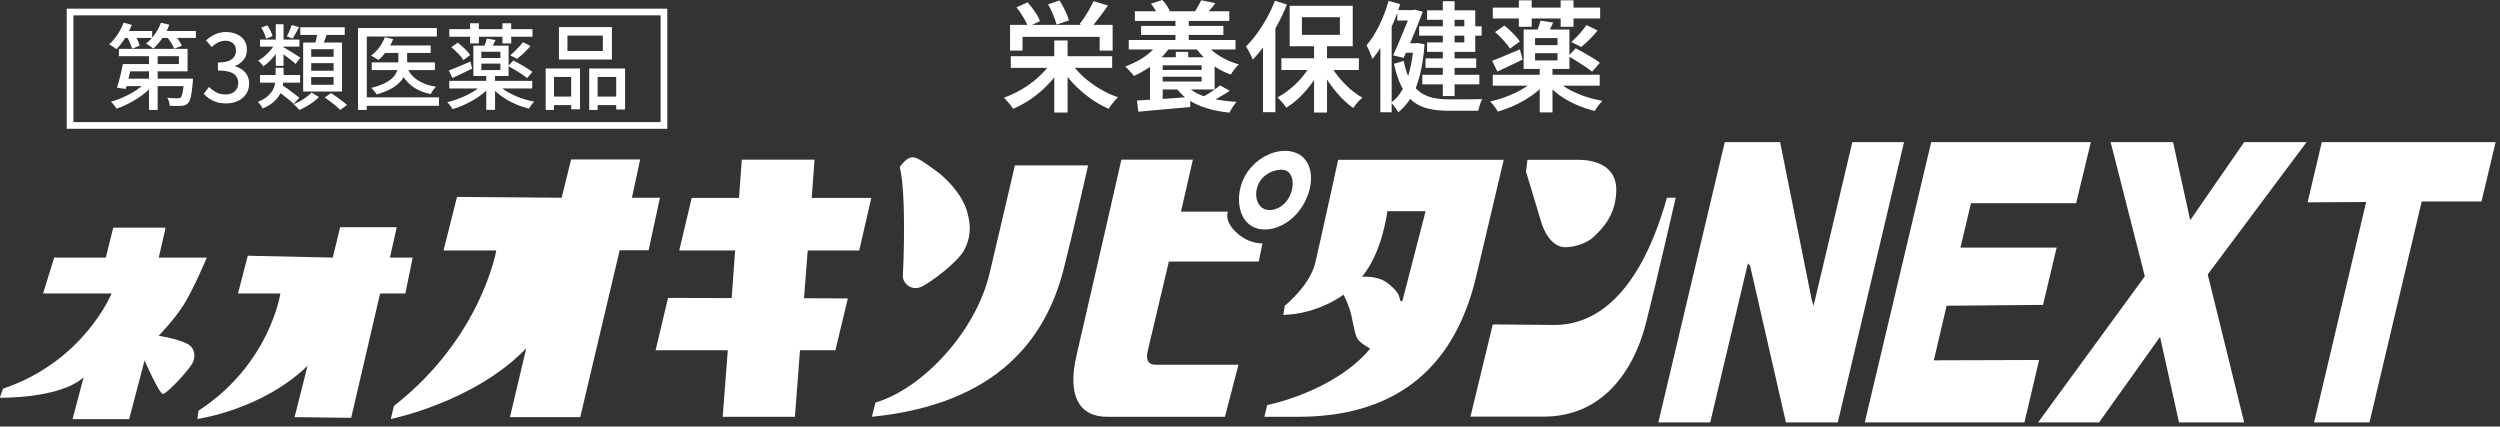
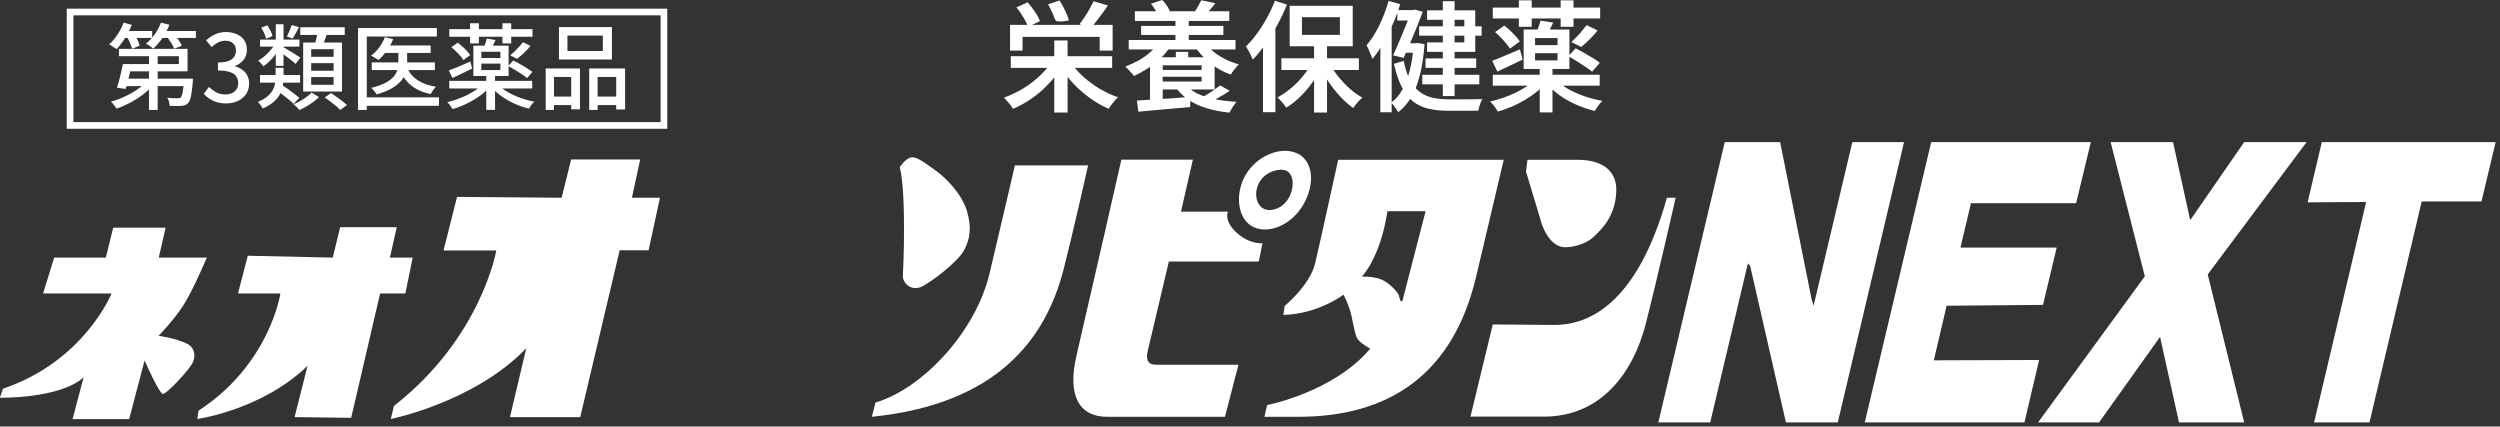
<svg xmlns="http://www.w3.org/2000/svg" width="211" height="36" viewBox="0 0 211 36" fill="none">
  <rect x="0" y="0" width="211" height="36" fill="#333333" stroke="none" />
  <g clip-path="url(#clip0_119_4505)">
    <path d="M9.407 24.77H3.638L4.57 21.742H8.933L9.555 19.216H13.977L13.4 21.742H17.453C17.453 21.742 16.314 24.469 15.471 25.775C14.628 27.081 13.385 28.344 13.385 28.344C13.385 28.344 14.82 28.531 15.781 29.005C16.403 29.306 16.565 30.009 16.255 30.627C15.944 31.244 14.066 33.253 13.755 33.253C13.444 33.253 12.202 30.426 12.202 30.426L10.9 35.377H6.123L7.055 31.847C5.029 33.669 -0.015 33.569 -0.015 33.569L0.251 32.808C7.114 30.483 9.407 24.785 9.407 24.785V24.77Z" fill="white" />
    <path d="M23.665 24.771H20.086L20.914 21.584L28.087 21.742L28.709 19.173H33.486L32.909 21.742H34.832L34.211 24.771H32.081L29.64 35.263L24.863 35.205L25.958 30.871C22.112 34.602 16.654 35.363 16.654 35.363L16.758 34.66C22.792 30.727 23.665 24.771 23.665 24.771Z" fill="white" />
    <path d="M41.858 21.139H37.435L38.574 16.618L47.404 16.689L48.203 13.46H54.03L53.335 16.689H55.702L54.74 21.125H52.3L48.972 35.205H43.041L44.416 29.392C40.053 33.942 32.983 35.363 32.983 35.363L33.249 34.258C40.63 28.502 41.887 21.139 41.887 21.139H41.858Z" fill="white" />
-     <path d="M72.519 21.139L73.539 16.704H68.51L68.747 13.475H62.609L62.372 16.704H58.379L57.328 21.139H61.84H62.047L61.751 25.158L56.382 25.144L55.332 29.564H61.425L60.997 35.177H67.09L67.519 29.564H70.507L71.557 25.187L67.859 25.172L68.17 21.139H72.519Z" fill="white" />
    <path d="M75.935 14.077C76.512 16.345 76.246 22.66 76.201 23.263C76.157 23.866 76.882 24.57 77.71 24.225C78.538 23.881 80.831 22.101 81.349 21.153C81.866 20.206 82.029 19.23 81.615 17.823C81.201 16.417 79.899 15.053 78.967 14.393C78.035 13.733 77.355 13.187 76.882 13.288C76.408 13.388 75.95 14.092 75.95 14.092L75.935 14.077Z" fill="white" />
    <path d="M85.653 13.977C85.653 13.977 84.617 18.441 83.523 23.062C82.325 28.115 77.754 32.851 73.894 33.971L73.583 35.176C84.144 34.114 88.256 28.617 89.764 22.747C90.593 19.517 91.835 13.962 91.835 13.962H85.638L85.653 13.977Z" fill="white" />
    <path d="M94.645 13.475C94.645 13.475 91.658 26.593 90.859 29.995C90.06 33.397 91.081 35.177 93.447 35.177H103.387L104.525 30.785H97.559C96.775 30.785 96.731 30.21 96.864 29.636L98.653 22.072H106.241L106.552 20.536C106.552 20.536 105.457 20.637 104.363 19.632C103.268 18.627 103.638 17.867 103.638 17.867H99.674L100.68 13.475H94.63H94.645Z" fill="white" />
    <path d="M108.77 16.704C108.253 17.608 107.247 17.924 106.641 17.608C106.034 17.292 105.783 16.273 106.3 15.369C106.818 14.465 108.016 14.163 108.563 14.407C109.184 14.694 109.288 15.8 108.77 16.704ZM109.525 12.972C108.208 12.297 106.093 13.072 105.102 14.809C104.215 16.374 104.437 18.484 105.753 19.144C107.069 19.804 109.022 18.986 110.013 17.249C111.004 15.512 110.841 13.632 109.525 12.958V12.972Z" fill="white" />
    <path d="M126.918 13.475L124.582 23.364C122.629 31.588 117.26 35.177 109.569 35.177H106.714L106.951 34.186C106.951 34.186 112.572 33.095 115.648 29.421C115.648 29.421 114.731 28.947 114.524 28.517C114.287 28.029 114.139 26.794 113.932 26.163C113.696 25.402 113.385 24.871 113.385 24.871C113.385 24.871 111.314 26.493 108.312 26.579L108.43 25.818C108.43 25.818 110.56 24.082 111.004 22.201C111.447 20.321 112.941 13.489 112.941 13.489H126.904L126.918 13.475ZM114.953 23.35C114.953 23.35 115.929 23.306 116.624 23.608C117.319 23.909 117.955 24.67 118.029 24.857C118.103 25.043 118.192 25.388 118.192 25.388L118.355 25.431L120.322 17.824H117.098C116.506 21.756 114.953 23.335 114.953 23.335V23.35Z" fill="white" />
    <path d="M128.915 13.475L128.797 14.494L130.01 18.513C130.439 20.106 131.297 20.866 132.08 20.866C132.864 20.866 133.914 20.565 134.536 19.962C135.157 19.359 136.325 18.297 136.414 16.173C136.503 14.049 134.698 13.489 133.219 13.489H128.93L128.915 13.475Z" fill="white" />
    <path d="M125.987 27.397L124.108 35.162H130.306C135.068 35.162 137.834 31.559 138.928 27.239C139.801 23.809 141.428 16.689 141.428 16.689H140.689C138.115 25.832 133.944 27.426 131.208 27.426L125.987 27.383V27.397Z" fill="white" />
    <path d="M145.569 11.996L139.964 35.65H144.342L147.522 22.23L147.714 22.445L150.731 35.65H155.109L160.7 11.996H156.337L153.068 25.804L152.906 25.287L150.243 11.996H145.569Z" fill="white" />
    <path d="M162.993 11.996L157.387 35.65H170.861L172.104 30.383L163.215 30.411L164.294 25.804L172.429 25.732L173.583 20.895H165.463L166.35 17.149H175.225L176.467 11.996H162.993Z" fill="white" />
    <path d="M178.138 11.996L181.023 23.321L172.015 35.65H177.162L182.309 28.43L183.907 35.65H189.409L186.332 23.163L194.674 11.996H189.409L184.853 18.584L183.404 11.996H178.138Z" fill="white" />
    <path d="M195.961 11.996L194.763 17.077L199.703 17.048L195.31 35.65H199.984L204.392 17.005H209.435L210.633 11.996H195.961Z" fill="white" />
  </g>
  <path d="M125.991 0.639H135.054V1.561H125.991V0.639ZM128.191 0.03H129.276V2.261H128.191V0.03ZM131.719 0.03H132.804V2.261H131.719V0.03ZM129.56 4.491V5.099H131.455V4.491H129.56ZM129.56 3.213V3.812H131.455V3.213H129.56ZM128.597 2.494H132.459V5.819H128.597V2.494ZM130.016 1.744L131.09 1.906C130.996 2.115 130.901 2.311 130.807 2.494C130.712 2.676 130.627 2.835 130.553 2.97L129.651 2.798C129.718 2.642 129.786 2.467 129.854 2.271C129.928 2.068 129.982 1.892 130.016 1.744ZM133.909 2.119L134.841 2.575C134.632 2.832 134.402 3.085 134.152 3.335C133.902 3.578 133.669 3.788 133.452 3.964L132.621 3.548C132.763 3.42 132.912 3.274 133.067 3.112C133.229 2.95 133.381 2.781 133.523 2.605C133.672 2.429 133.8 2.267 133.909 2.119ZM125.991 6.305H135.014V7.228H125.991V6.305ZM129.955 5.657H131.03V9.489H129.955V5.657ZM129.62 6.65L130.452 7.015C130.222 7.285 129.955 7.542 129.651 7.785C129.347 8.029 129.016 8.255 128.657 8.465C128.306 8.667 127.941 8.85 127.563 9.012C127.184 9.174 126.802 9.309 126.417 9.418C126.349 9.289 126.251 9.14 126.123 8.972C125.995 8.803 125.873 8.667 125.758 8.566C126.13 8.485 126.502 8.38 126.873 8.252C127.245 8.123 127.603 7.975 127.948 7.806C128.292 7.637 128.607 7.458 128.891 7.268C129.174 7.072 129.418 6.866 129.62 6.65ZM131.324 6.711C131.587 6.995 131.925 7.258 132.337 7.502C132.756 7.738 133.216 7.944 133.716 8.12C134.216 8.289 134.726 8.421 135.247 8.515C135.132 8.617 135.014 8.752 134.892 8.921C134.77 9.09 134.672 9.238 134.598 9.367C134.071 9.238 133.554 9.063 133.047 8.84C132.54 8.617 132.07 8.353 131.638 8.049C131.205 7.738 130.837 7.4 130.533 7.035L131.324 6.711ZM126.184 2.707L126.964 2.159C127.215 2.348 127.461 2.568 127.704 2.818C127.955 3.068 128.144 3.298 128.272 3.507L127.431 4.106C127.323 3.91 127.147 3.68 126.904 3.416C126.66 3.146 126.42 2.909 126.184 2.707ZM132.368 4.744L132.986 4.075C133.209 4.19 133.446 4.318 133.696 4.46C133.953 4.602 134.199 4.748 134.436 4.896C134.679 5.045 134.875 5.18 135.024 5.302L134.375 6.052C134.233 5.93 134.044 5.792 133.807 5.636C133.577 5.481 133.338 5.325 133.087 5.17C132.837 5.008 132.597 4.866 132.368 4.744ZM125.941 5.129C126.238 5.021 126.593 4.879 127.005 4.704C127.417 4.528 127.843 4.349 128.282 4.166L128.505 5.028C128.147 5.204 127.782 5.379 127.41 5.555C127.046 5.731 126.701 5.893 126.376 6.042L125.941 5.129Z" fill="white" />
  <path d="M121.774 0.101H122.768V8.11H121.774V0.101ZM119.777 2.22H125.049V3.011H119.777V2.22ZM120.041 6.315H124.856V7.116H120.041V6.315ZM120.314 4.927H124.592V5.727H120.314V4.927ZM117.932 0.851H119.361V1.733H117.932V0.851ZM118.419 3.649H119.584V4.45H118.419V3.649ZM119.118 0.851H119.25L119.402 0.811L120.081 0.993C119.946 1.365 119.787 1.777 119.605 2.23C119.422 2.676 119.233 3.129 119.037 3.588C118.841 4.048 118.652 4.481 118.469 4.886L117.577 4.673C117.712 4.376 117.854 4.058 118.003 3.72C118.152 3.376 118.294 3.034 118.429 2.696C118.571 2.352 118.702 2.031 118.824 1.733C118.946 1.436 119.044 1.179 119.118 0.963V0.851ZM119.311 3.649H119.493L119.655 3.629L120.233 3.73C120.125 5.156 119.895 6.339 119.544 7.279C119.192 8.218 118.682 8.948 118.013 9.468C117.973 9.394 117.915 9.306 117.841 9.205C117.773 9.103 117.702 9.002 117.628 8.901C117.554 8.806 117.479 8.728 117.405 8.667C117.777 8.404 118.094 8.039 118.358 7.573C118.621 7.106 118.831 6.555 118.986 5.92C119.149 5.278 119.257 4.575 119.311 3.812V3.649ZM118.469 5.14C118.604 5.809 118.787 6.356 119.017 6.782C119.247 7.208 119.52 7.535 119.838 7.765C120.156 7.995 120.517 8.157 120.923 8.252C121.328 8.34 121.774 8.383 122.261 8.383C122.342 8.383 122.474 8.383 122.656 8.383C122.845 8.383 123.058 8.383 123.295 8.383C123.531 8.383 123.768 8.383 124.004 8.383C124.241 8.377 124.457 8.373 124.653 8.373C124.856 8.367 125.008 8.363 125.109 8.363C125.062 8.444 125.015 8.542 124.967 8.657C124.92 8.772 124.88 8.89 124.846 9.012C124.812 9.14 124.785 9.252 124.765 9.347H124.278H122.21C121.602 9.347 121.054 9.289 120.568 9.174C120.088 9.066 119.662 8.87 119.29 8.586C118.919 8.296 118.598 7.894 118.327 7.38C118.057 6.866 117.831 6.201 117.648 5.383L118.469 5.14ZM120.446 0.872H124.511V4.379H120.446V3.578H123.589V1.673H120.446V0.872ZM117.202 0.071L118.175 0.355C118.006 0.916 117.797 1.48 117.547 2.048C117.304 2.609 117.037 3.142 116.746 3.649C116.455 4.149 116.151 4.592 115.834 4.977C115.807 4.889 115.763 4.775 115.702 4.633C115.648 4.484 115.587 4.335 115.519 4.187C115.452 4.038 115.391 3.916 115.337 3.822C115.729 3.362 116.087 2.801 116.411 2.139C116.736 1.47 116.999 0.78 117.202 0.071ZM116.503 2.899L117.445 1.956L117.456 1.977V9.478H116.503V2.899Z" fill="white" />
  <path d="M110.907 3.589H112.001V9.499H110.907V3.589ZM108.149 4.917H114.688V5.91H108.149V4.917ZM112.225 5.353C112.42 5.731 112.664 6.103 112.954 6.468C113.252 6.833 113.573 7.171 113.917 7.482C114.269 7.786 114.624 8.039 114.982 8.242C114.901 8.31 114.81 8.394 114.708 8.495C114.614 8.597 114.522 8.702 114.434 8.81C114.347 8.918 114.272 9.019 114.211 9.114C113.853 8.864 113.498 8.553 113.147 8.181C112.802 7.809 112.478 7.407 112.174 6.975C111.876 6.542 111.62 6.1 111.403 5.647L112.225 5.353ZM110.734 5.262L111.596 5.566C111.373 6.039 111.099 6.498 110.775 6.944C110.457 7.39 110.109 7.799 109.731 8.171C109.352 8.536 108.964 8.84 108.565 9.083C108.504 8.995 108.43 8.898 108.342 8.789C108.261 8.688 108.173 8.587 108.078 8.485C107.984 8.384 107.896 8.296 107.815 8.222C108.2 8.019 108.578 7.762 108.95 7.451C109.329 7.14 109.67 6.796 109.974 6.417C110.285 6.039 110.538 5.654 110.734 5.262ZM109.883 1.45V2.94H113.086V1.45H109.883ZM108.849 0.487H114.171V3.903H108.849V0.487ZM107.602 0.061L108.616 0.385C108.393 0.953 108.126 1.521 107.815 2.089C107.511 2.656 107.179 3.193 106.821 3.7C106.47 4.2 106.108 4.643 105.737 5.028C105.703 4.941 105.652 4.826 105.584 4.684C105.517 4.542 105.443 4.4 105.361 4.258C105.287 4.116 105.22 4.001 105.159 3.913C105.483 3.602 105.794 3.241 106.091 2.829C106.395 2.416 106.676 1.974 106.933 1.501C107.196 1.027 107.419 0.548 107.602 0.061ZM106.598 2.808L107.632 1.774L107.642 1.784V9.469H106.598V2.808Z" fill="white" />
  <path d="M95.782 0.953H103.75V1.764H95.782V0.953ZM96.309 2.19H103.253V2.95H96.309V2.19ZM95.265 3.376H104.277V4.177H95.265V3.376ZM97.657 5.9H101.702V6.478H97.657V5.9ZM99.208 1.389H100.333V3.771H99.208V1.389ZM99.239 4.379H100.283V5.292H99.239V4.379ZM97.14 0.314L98.093 0C98.228 0.128 98.353 0.28 98.468 0.456C98.583 0.632 98.671 0.787 98.732 0.923L97.728 1.308C97.681 1.166 97.6 1 97.485 0.811C97.377 0.622 97.262 0.456 97.14 0.314ZM101.388 0.02L102.574 0.264C102.439 0.453 102.3 0.629 102.158 0.791C102.023 0.953 101.901 1.091 101.793 1.206L100.861 0.953C100.955 0.811 101.05 0.652 101.144 0.476C101.246 0.301 101.327 0.149 101.388 0.02ZM101.692 3.599C101.888 3.869 102.134 4.126 102.432 4.369C102.729 4.606 103.06 4.815 103.425 4.998C103.79 5.18 104.169 5.326 104.561 5.434C104.453 5.535 104.331 5.67 104.196 5.839C104.061 6.008 103.956 6.16 103.881 6.295C103.462 6.147 103.064 5.954 102.685 5.718C102.307 5.474 101.959 5.197 101.641 4.886C101.323 4.575 101.057 4.248 100.84 3.903L101.692 3.599ZM100.07 7.137C100.32 7.441 100.651 7.694 101.063 7.897C101.482 8.1 101.972 8.259 102.533 8.374C103.094 8.482 103.706 8.556 104.368 8.597C104.267 8.705 104.159 8.847 104.044 9.022C103.929 9.205 103.838 9.367 103.77 9.509C103.067 9.435 102.425 9.31 101.844 9.134C101.269 8.958 100.759 8.725 100.313 8.434C99.874 8.137 99.509 7.772 99.218 7.34L100.07 7.137ZM97.789 4.836H102.513V7.552H97.789V6.883H101.418V5.515H97.789V4.836ZM97.059 4.836H98.133V8.789H97.059V4.836ZM95.954 8.485C96.332 8.458 96.765 8.431 97.252 8.404C97.738 8.377 98.255 8.343 98.803 8.303C99.357 8.262 99.908 8.221 100.455 8.181V9.032C99.935 9.08 99.411 9.127 98.884 9.174C98.363 9.222 97.863 9.266 97.383 9.306C96.91 9.347 96.474 9.387 96.076 9.428L95.954 8.485ZM102.979 7.208L103.79 7.664C103.5 7.86 103.185 8.053 102.847 8.242C102.516 8.424 102.212 8.576 101.935 8.698L101.317 8.303C101.492 8.201 101.682 8.09 101.884 7.968C102.094 7.84 102.293 7.708 102.483 7.573C102.678 7.438 102.844 7.316 102.979 7.208ZM97.779 3.619L98.782 3.913C98.559 4.271 98.282 4.609 97.951 4.927C97.62 5.238 97.262 5.518 96.876 5.768C96.491 6.018 96.103 6.231 95.711 6.407C95.663 6.339 95.592 6.258 95.498 6.164C95.41 6.062 95.319 5.961 95.224 5.859C95.129 5.758 95.045 5.677 94.971 5.616C95.356 5.474 95.728 5.305 96.086 5.109C96.444 4.907 96.768 4.68 97.059 4.43C97.35 4.173 97.59 3.903 97.779 3.619Z" fill="white" />
-   <path d="M85.31 4.744H93.866V5.728H85.31V4.744ZM88.98 3.416H90.105V9.499H88.98V3.416ZM88.696 5.292L89.598 5.657C89.287 6.164 88.915 6.643 88.483 7.096C88.057 7.549 87.587 7.954 87.074 8.313C86.567 8.664 86.043 8.955 85.502 9.184C85.442 9.09 85.367 8.982 85.279 8.86C85.192 8.745 85.097 8.634 84.996 8.526C84.901 8.411 84.813 8.316 84.732 8.242C85.259 8.052 85.776 7.809 86.283 7.512C86.79 7.208 87.249 6.866 87.662 6.488C88.081 6.109 88.425 5.711 88.696 5.292ZM90.379 5.271C90.656 5.684 91.004 6.082 91.423 6.468C91.842 6.846 92.305 7.187 92.812 7.492C93.318 7.789 93.835 8.029 94.363 8.211C94.275 8.286 94.18 8.38 94.079 8.495C93.984 8.61 93.889 8.728 93.795 8.85C93.707 8.972 93.633 9.083 93.572 9.184C93.038 8.955 92.518 8.657 92.011 8.292C91.504 7.927 91.034 7.519 90.602 7.066C90.169 6.606 89.797 6.126 89.487 5.626L90.379 5.271ZM85.249 2.098H93.906V4.268H92.812V3.112H86.303V4.268H85.249V2.098ZM92.305 0.101L93.511 0.466C93.268 0.818 93.014 1.166 92.751 1.51C92.494 1.855 92.254 2.146 92.031 2.382L91.109 2.038C91.25 1.862 91.396 1.663 91.544 1.439C91.693 1.216 91.832 0.987 91.96 0.75C92.095 0.514 92.21 0.297 92.305 0.101ZM85.786 0.628L86.729 0.193C86.939 0.429 87.145 0.696 87.347 0.993C87.55 1.284 87.692 1.548 87.773 1.784L86.77 2.261C86.722 2.112 86.645 1.943 86.537 1.754C86.435 1.565 86.32 1.372 86.192 1.176C86.063 0.973 85.928 0.791 85.786 0.628ZM88.453 0.365L89.426 0.041C89.595 0.304 89.753 0.591 89.902 0.902C90.051 1.213 90.156 1.487 90.216 1.723L89.172 2.078C89.138 1.929 89.084 1.757 89.01 1.561C88.936 1.358 88.851 1.156 88.757 0.953C88.662 0.743 88.561 0.547 88.453 0.365Z" fill="white" />
+   <path d="M85.31 4.744H93.866V5.728H85.31V4.744ZM88.98 3.416H90.105V9.499H88.98V3.416ZM88.696 5.292L89.598 5.657C89.287 6.164 88.915 6.643 88.483 7.096C88.057 7.549 87.587 7.954 87.074 8.313C86.567 8.664 86.043 8.955 85.502 9.184C85.442 9.09 85.367 8.982 85.279 8.86C85.192 8.745 85.097 8.634 84.996 8.526C84.901 8.411 84.813 8.316 84.732 8.242C85.259 8.052 85.776 7.809 86.283 7.512C86.79 7.208 87.249 6.866 87.662 6.488C88.081 6.109 88.425 5.711 88.696 5.292ZM90.379 5.271C90.656 5.684 91.004 6.082 91.423 6.468C91.842 6.846 92.305 7.187 92.812 7.492C93.318 7.789 93.835 8.029 94.363 8.211C94.275 8.286 94.18 8.38 94.079 8.495C93.984 8.61 93.889 8.728 93.795 8.85C93.707 8.972 93.633 9.083 93.572 9.184C93.038 8.955 92.518 8.657 92.011 8.292C91.504 7.927 91.034 7.519 90.602 7.066C90.169 6.606 89.797 6.126 89.487 5.626L90.379 5.271ZM85.249 2.098H93.906V4.268H92.812V3.112H86.303V4.268H85.249V2.098ZM92.305 0.101L93.511 0.466C93.268 0.818 93.014 1.166 92.751 1.51C92.494 1.855 92.254 2.146 92.031 2.382L91.109 2.038C91.25 1.862 91.396 1.663 91.544 1.439C91.693 1.216 91.832 0.987 91.96 0.75C92.095 0.514 92.21 0.297 92.305 0.101ZM85.786 0.628L86.729 0.193C86.939 0.429 87.145 0.696 87.347 0.993C87.55 1.284 87.692 1.548 87.773 1.784L86.77 2.261C86.722 2.112 86.645 1.943 86.537 1.754C86.435 1.565 86.32 1.372 86.192 1.176C86.063 0.973 85.928 0.791 85.786 0.628ZM88.453 0.365L89.426 0.041C89.595 0.304 89.753 0.591 89.902 0.902C90.051 1.213 90.156 1.487 90.216 1.723C89.138 1.929 89.084 1.757 89.01 1.561C88.936 1.358 88.851 1.156 88.757 0.953C88.662 0.743 88.561 0.547 88.453 0.365Z" fill="white" />
  <path d="M56.319 0.732V10.869H5.632V0.732H56.319ZM6.195 10.306H55.756V1.295H6.195V10.306Z" fill="white" />
  <path d="M47.893 3.003V4.304H50.881V3.003H47.893ZM47.175 2.286H51.646V5.022H47.175V2.286ZM46.056 5.779H48.949V9.224H48.208V6.496H46.757V9.279H46.056V5.779ZM49.73 5.779H52.758V9.24H52.008V6.496H50.44V9.279H49.73V5.779ZM46.371 8.152H48.516V8.869H46.371V8.152ZM50.077 8.152H52.363V8.869H50.077V8.152Z" fill="white" />
  <path d="M37.919 2.459H44.944V3.098H37.919V2.459ZM39.677 1.962H40.418V3.665H39.677V1.962ZM42.405 1.962H43.146V3.665H42.405V1.962ZM40.623 5.369V5.913H42.232V5.369H40.623ZM40.623 4.367V4.896H42.232V4.367H40.623ZM39.953 3.855H42.925V6.417H39.953V3.855ZM41.088 3.255L41.822 3.382C41.753 3.534 41.682 3.681 41.609 3.823C41.54 3.965 41.48 4.091 41.427 4.202L40.804 4.068C40.857 3.952 40.91 3.818 40.962 3.665C41.02 3.513 41.062 3.376 41.088 3.255ZM44.132 3.563L44.778 3.878C44.605 4.083 44.416 4.283 44.211 4.478C44.006 4.667 43.814 4.83 43.635 4.966L43.067 4.667C43.183 4.572 43.307 4.462 43.438 4.336C43.569 4.204 43.696 4.073 43.816 3.941C43.943 3.805 44.048 3.679 44.132 3.563ZM37.919 6.827H44.92V7.466H37.919V6.827ZM41.041 6.291H41.782V9.271H41.041V6.291ZM40.789 7.064L41.364 7.316C41.18 7.526 40.968 7.729 40.726 7.923C40.489 8.112 40.229 8.289 39.945 8.451C39.666 8.614 39.38 8.759 39.086 8.885C38.791 9.017 38.497 9.124 38.203 9.208C38.15 9.119 38.079 9.017 37.99 8.901C37.906 8.785 37.824 8.693 37.745 8.625C38.034 8.557 38.324 8.47 38.613 8.365C38.902 8.26 39.183 8.139 39.456 8.002C39.73 7.865 39.979 7.718 40.205 7.561C40.437 7.403 40.631 7.237 40.789 7.064ZM42.003 7.111C42.213 7.337 42.481 7.547 42.807 7.742C43.138 7.936 43.501 8.107 43.895 8.254C44.289 8.396 44.689 8.504 45.094 8.578C45.015 8.651 44.931 8.746 44.842 8.861C44.757 8.977 44.692 9.08 44.644 9.169C44.234 9.069 43.83 8.93 43.43 8.751C43.036 8.572 42.668 8.362 42.326 8.12C41.99 7.879 41.703 7.616 41.467 7.332L42.003 7.111ZM38.092 3.981L38.636 3.602C38.831 3.75 39.028 3.92 39.228 4.115C39.427 4.309 39.58 4.488 39.685 4.651L39.109 5.069C39.02 4.911 38.875 4.73 38.676 4.525C38.481 4.32 38.287 4.139 38.092 3.981ZM42.894 5.574L43.32 5.108C43.498 5.192 43.688 5.292 43.887 5.408C44.092 5.518 44.287 5.634 44.471 5.755C44.66 5.871 44.815 5.976 44.936 6.07L44.487 6.591C44.371 6.491 44.221 6.38 44.037 6.26C43.858 6.139 43.667 6.018 43.462 5.897C43.262 5.776 43.073 5.668 42.894 5.574ZM37.879 5.952C38.111 5.868 38.386 5.758 38.707 5.621C39.028 5.484 39.359 5.342 39.701 5.195L39.85 5.786C39.572 5.923 39.285 6.062 38.991 6.204C38.702 6.341 38.434 6.467 38.187 6.583L37.879 5.952Z" fill="white" />
  <path d="M32.423 3.839H36.35V4.469H32.423V3.839ZM31.374 5.266H36.704V5.912H31.374V5.266ZM33.621 4.075H34.363V5.345C34.363 5.586 34.328 5.828 34.26 6.07C34.192 6.307 34.068 6.541 33.89 6.772C33.711 7.003 33.453 7.221 33.117 7.426C32.781 7.626 32.339 7.807 31.792 7.97C31.761 7.918 31.719 7.857 31.666 7.789C31.613 7.721 31.558 7.652 31.5 7.584C31.443 7.516 31.387 7.46 31.335 7.418C31.845 7.287 32.252 7.14 32.557 6.977C32.867 6.809 33.096 6.633 33.243 6.449C33.395 6.259 33.495 6.07 33.543 5.881C33.595 5.692 33.621 5.51 33.621 5.337V4.075ZM32.486 3.137L33.188 3.303C33.046 3.649 32.862 3.978 32.636 4.288C32.415 4.598 32.184 4.858 31.942 5.069C31.895 5.032 31.832 4.99 31.753 4.943C31.679 4.895 31.603 4.851 31.524 4.809C31.451 4.761 31.382 4.724 31.319 4.698C31.572 4.509 31.8 4.278 32.005 4.004C32.21 3.726 32.37 3.437 32.486 3.137ZM34.339 5.676C34.528 6.123 34.831 6.485 35.246 6.764C35.661 7.037 36.179 7.224 36.799 7.324C36.72 7.397 36.636 7.495 36.547 7.615C36.463 7.736 36.397 7.847 36.35 7.947C35.677 7.799 35.122 7.55 34.686 7.198C34.255 6.845 33.926 6.385 33.7 5.818L34.339 5.676ZM30.215 2.364H36.87V3.082H30.956V9.279H30.215V2.364ZM30.673 8.215H37.051V8.932H30.673V8.215Z" fill="white" />
  <path d="M21.944 6.331H25.327V6.977H21.944V6.331ZM21.944 3.342H25.271V3.934H21.944V3.342ZM24.625 2.112L25.24 2.294C25.145 2.467 25.051 2.641 24.956 2.814C24.867 2.982 24.78 3.127 24.696 3.248L24.207 3.082C24.281 2.946 24.357 2.785 24.436 2.601C24.515 2.417 24.578 2.254 24.625 2.112ZM23.277 2.049H23.931V5.558H23.277V2.049ZM22.047 2.333L22.559 2.136C22.659 2.278 22.751 2.436 22.835 2.609C22.919 2.777 22.974 2.922 23.001 3.043L22.457 3.264C22.43 3.132 22.378 2.98 22.299 2.806C22.225 2.633 22.141 2.475 22.047 2.333ZM23.316 7.6L23.773 7.159C23.936 7.264 24.11 7.382 24.294 7.513C24.483 7.645 24.662 7.776 24.83 7.908C25.003 8.039 25.148 8.155 25.264 8.255L24.783 8.767C24.678 8.662 24.541 8.541 24.373 8.404C24.204 8.262 24.028 8.123 23.844 7.986C23.66 7.845 23.484 7.716 23.316 7.6ZM23.9 3.973C23.973 4.01 24.078 4.07 24.215 4.155C24.352 4.233 24.496 4.32 24.649 4.415C24.801 4.509 24.94 4.599 25.067 4.683C25.198 4.767 25.293 4.827 25.35 4.864L24.948 5.4C24.88 5.327 24.783 5.24 24.657 5.14C24.53 5.04 24.396 4.938 24.254 4.833C24.118 4.722 23.984 4.62 23.852 4.525C23.721 4.43 23.613 4.357 23.529 4.304L23.9 3.973ZM23.229 3.666L23.718 3.847C23.608 4.068 23.471 4.291 23.308 4.517C23.151 4.738 22.977 4.943 22.788 5.132C22.604 5.321 22.417 5.477 22.228 5.597C22.175 5.524 22.107 5.44 22.023 5.345C21.939 5.245 21.86 5.169 21.787 5.116C21.971 5.017 22.152 4.89 22.331 4.738C22.515 4.58 22.685 4.409 22.843 4.225C23.001 4.036 23.13 3.85 23.229 3.666ZM25.343 2.302H29.096V2.948H25.343V2.302ZM26.265 5.329V5.968H28.157V5.329H26.265ZM26.265 6.504V7.159H28.157V6.504H26.265ZM26.265 4.155V4.793H28.157V4.155H26.265ZM25.587 3.587H28.867V7.726H25.587V3.587ZM26.825 2.633L27.645 2.735C27.566 2.967 27.482 3.198 27.392 3.429C27.308 3.655 27.23 3.852 27.156 4.02L26.525 3.894C26.567 3.773 26.607 3.639 26.643 3.492C26.68 3.345 26.714 3.195 26.746 3.043C26.783 2.89 26.809 2.754 26.825 2.633ZM26.297 7.813L26.919 8.191C26.788 8.328 26.63 8.465 26.446 8.601C26.262 8.738 26.068 8.864 25.863 8.98C25.663 9.101 25.466 9.201 25.271 9.28C25.214 9.211 25.137 9.13 25.043 9.035C24.948 8.941 24.861 8.859 24.783 8.791C24.977 8.717 25.169 8.625 25.358 8.515C25.547 8.404 25.724 8.289 25.887 8.168C26.055 8.042 26.191 7.923 26.297 7.813ZM27.408 8.223L27.945 7.852C28.092 7.947 28.249 8.057 28.418 8.184C28.591 8.304 28.754 8.425 28.906 8.546C29.059 8.662 29.185 8.77 29.285 8.87L28.709 9.28C28.62 9.18 28.502 9.067 28.355 8.941C28.207 8.82 28.05 8.696 27.881 8.57C27.718 8.444 27.561 8.328 27.408 8.223ZM23.261 5.724H23.931V6.559C23.931 6.775 23.91 7.001 23.868 7.237C23.831 7.474 23.752 7.708 23.631 7.939C23.516 8.165 23.34 8.383 23.103 8.594C22.872 8.799 22.562 8.988 22.173 9.161C22.147 9.103 22.11 9.04 22.062 8.972C22.015 8.904 21.965 8.835 21.913 8.767C21.86 8.699 21.813 8.644 21.771 8.601C22.107 8.46 22.373 8.304 22.567 8.136C22.767 7.963 22.917 7.787 23.017 7.608C23.116 7.429 23.182 7.251 23.214 7.072C23.245 6.888 23.261 6.712 23.261 6.544V5.724Z" fill="white" />
  <path d="M19.088 8.728C18.783 8.728 18.512 8.691 18.276 8.617C18.044 8.544 17.839 8.446 17.661 8.325C17.482 8.199 17.327 8.065 17.195 7.923L17.637 7.34C17.81 7.508 18.008 7.655 18.228 7.781C18.449 7.907 18.709 7.971 19.009 7.971C19.23 7.971 19.422 7.934 19.584 7.86C19.747 7.781 19.873 7.671 19.963 7.529C20.058 7.387 20.105 7.214 20.105 7.009C20.105 6.798 20.052 6.614 19.947 6.457C19.847 6.294 19.671 6.17 19.419 6.086C19.172 5.997 18.83 5.952 18.394 5.952V5.274C18.778 5.274 19.077 5.232 19.293 5.148C19.514 5.059 19.671 4.938 19.766 4.785C19.866 4.633 19.916 4.459 19.916 4.265C19.916 4.012 19.837 3.813 19.679 3.666C19.521 3.513 19.303 3.437 19.025 3.437C18.804 3.437 18.596 3.487 18.402 3.587C18.212 3.681 18.034 3.81 17.866 3.973L17.392 3.405C17.624 3.195 17.876 3.027 18.149 2.901C18.423 2.769 18.725 2.704 19.056 2.704C19.403 2.704 19.711 2.764 19.979 2.885C20.247 3.001 20.457 3.169 20.609 3.39C20.762 3.61 20.838 3.881 20.838 4.202C20.838 4.533 20.746 4.814 20.562 5.045C20.383 5.277 20.142 5.45 19.837 5.566V5.597C20.058 5.655 20.257 5.75 20.436 5.881C20.62 6.007 20.765 6.17 20.87 6.37C20.975 6.57 21.027 6.798 21.027 7.056C21.027 7.403 20.938 7.702 20.759 7.955C20.586 8.202 20.352 8.394 20.058 8.53C19.763 8.662 19.44 8.728 19.088 8.728Z" fill="white" />
  <path d="M10.777 5.408H15.098V4.746H10.036V4.123H15.831V6.023H10.777V5.408ZM10.375 5.408H11.124C11.077 5.639 11.022 5.884 10.959 6.141C10.901 6.394 10.843 6.638 10.785 6.875C10.727 7.111 10.67 7.321 10.612 7.505L9.871 7.403C9.928 7.224 9.989 7.022 10.052 6.796C10.115 6.57 10.173 6.336 10.225 6.094C10.283 5.852 10.333 5.623 10.375 5.408ZM10.572 6.638H15.729V7.269H10.383L10.572 6.638ZM15.54 6.638H16.289C16.289 6.638 16.286 6.672 16.281 6.74C16.281 6.809 16.278 6.869 16.273 6.922C16.226 7.458 16.173 7.863 16.115 8.136C16.057 8.409 15.976 8.599 15.871 8.704C15.797 8.783 15.716 8.838 15.626 8.869C15.542 8.901 15.442 8.922 15.327 8.932C15.222 8.943 15.077 8.948 14.893 8.948C14.714 8.948 14.525 8.943 14.325 8.932C14.32 8.827 14.299 8.712 14.262 8.585C14.226 8.454 14.178 8.344 14.12 8.254C14.299 8.27 14.467 8.281 14.625 8.286C14.788 8.291 14.906 8.294 14.98 8.294C15.043 8.294 15.095 8.291 15.137 8.286C15.18 8.275 15.219 8.254 15.256 8.223C15.319 8.16 15.371 8.018 15.414 7.797C15.461 7.571 15.503 7.216 15.54 6.733V6.638ZM12.575 4.28H13.308V9.279H12.575V4.28ZM12.409 6.843L12.985 7.111C12.806 7.332 12.596 7.545 12.354 7.75C12.113 7.955 11.852 8.147 11.574 8.325C11.295 8.504 11.009 8.664 10.714 8.806C10.42 8.953 10.128 9.074 9.839 9.169C9.802 9.111 9.755 9.045 9.697 8.972C9.645 8.898 9.589 8.825 9.532 8.751C9.474 8.683 9.416 8.628 9.358 8.585C9.647 8.507 9.936 8.407 10.225 8.286C10.514 8.16 10.796 8.023 11.069 7.876C11.342 7.723 11.592 7.56 11.818 7.387C12.049 7.214 12.246 7.032 12.409 6.843ZM10.32 2.617H12.843V3.2H10.32V2.617ZM13.403 2.617H16.533V3.2H13.403V2.617ZM10.43 1.915L11.124 2.096C11.024 2.354 10.903 2.609 10.762 2.861C10.625 3.114 10.475 3.35 10.312 3.571C10.154 3.792 9.994 3.986 9.831 4.154C9.789 4.112 9.729 4.068 9.65 4.02C9.576 3.968 9.5 3.918 9.421 3.87C9.342 3.818 9.274 3.776 9.216 3.744C9.468 3.518 9.702 3.242 9.918 2.916C10.133 2.59 10.304 2.257 10.43 1.915ZM13.584 1.915L14.294 2.088C14.147 2.483 13.95 2.859 13.703 3.216C13.456 3.568 13.2 3.865 12.938 4.107C12.896 4.065 12.838 4.018 12.764 3.965C12.691 3.907 12.614 3.855 12.536 3.807C12.457 3.755 12.386 3.713 12.323 3.681C12.596 3.466 12.843 3.203 13.064 2.893C13.285 2.583 13.458 2.257 13.584 1.915ZM10.698 3.066L11.306 2.83C11.405 2.982 11.503 3.156 11.597 3.35C11.692 3.545 11.758 3.71 11.794 3.847L11.156 4.115C11.119 3.978 11.056 3.813 10.967 3.618C10.883 3.418 10.793 3.234 10.698 3.066ZM14.057 3.066L14.672 2.838C14.799 2.99 14.927 3.163 15.059 3.358C15.19 3.547 15.287 3.713 15.35 3.855L14.704 4.115C14.651 3.968 14.562 3.797 14.436 3.602C14.315 3.403 14.189 3.224 14.057 3.066Z" fill="white" />
  <defs>
    <clipPath id="clip0_119_4505">
      <rect width="210.633" height="23.654" fill="white" transform="translate(0 11.996)" />
    </clipPath>
  </defs>
</svg>